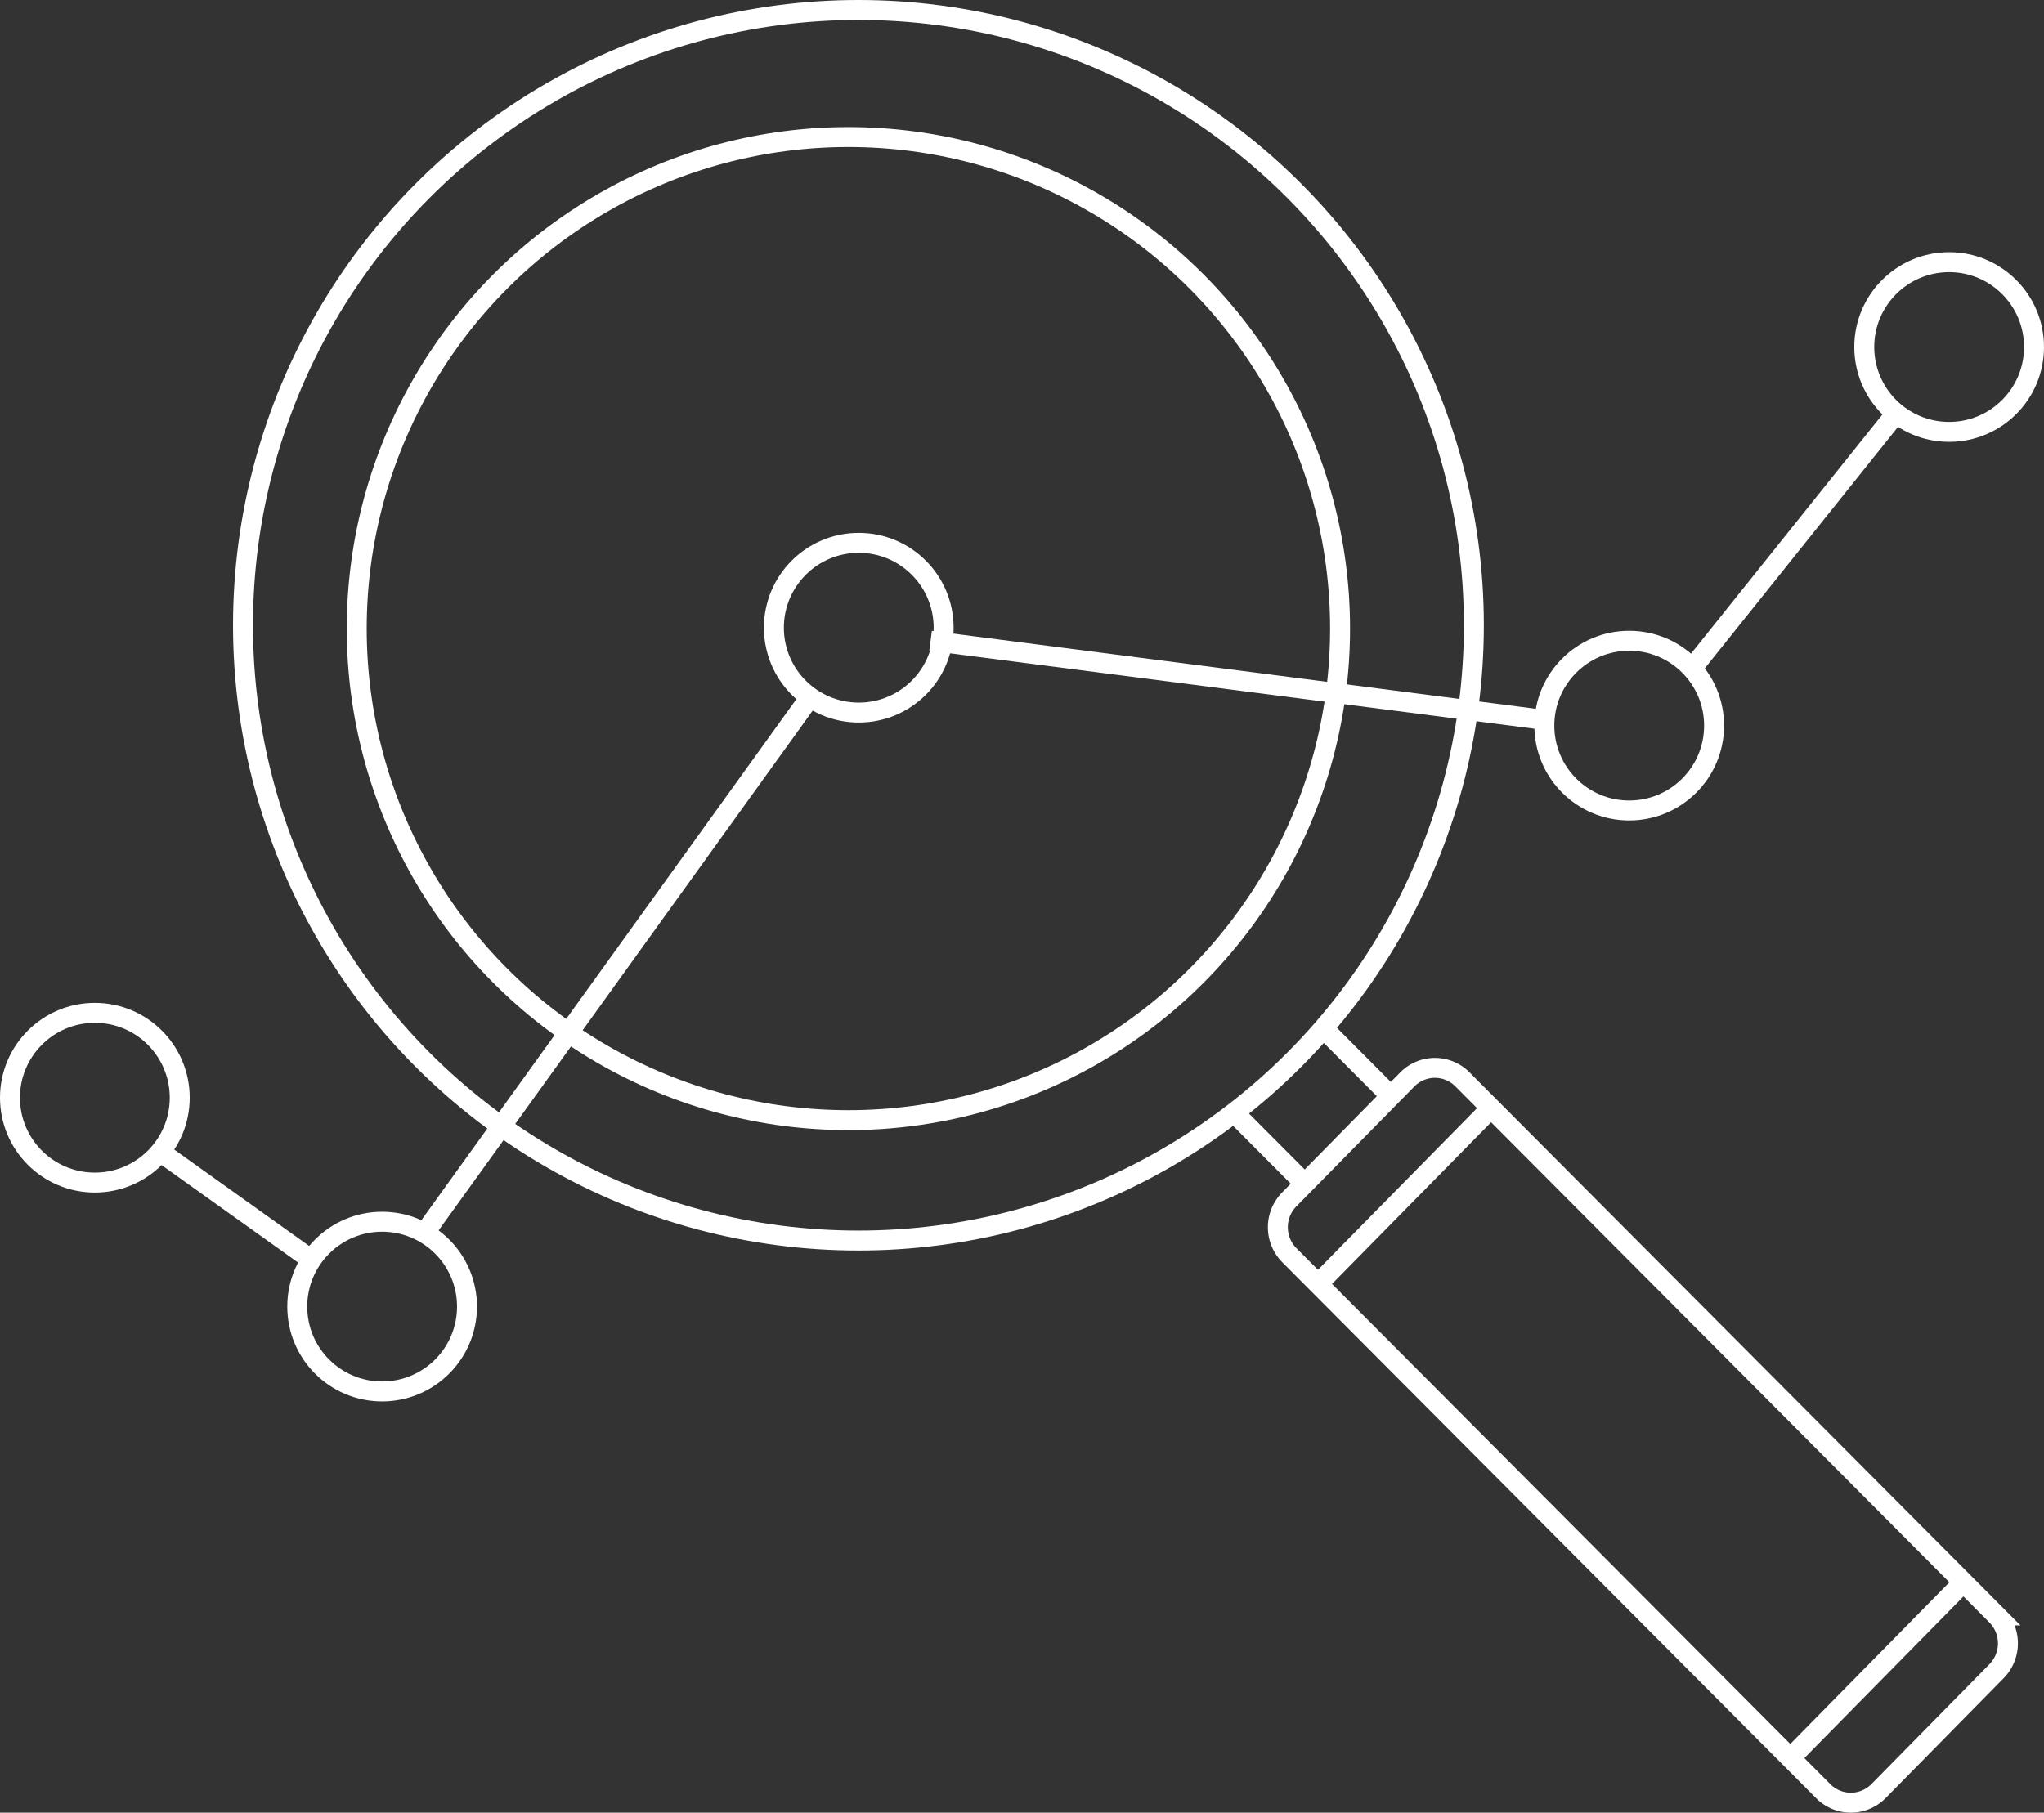
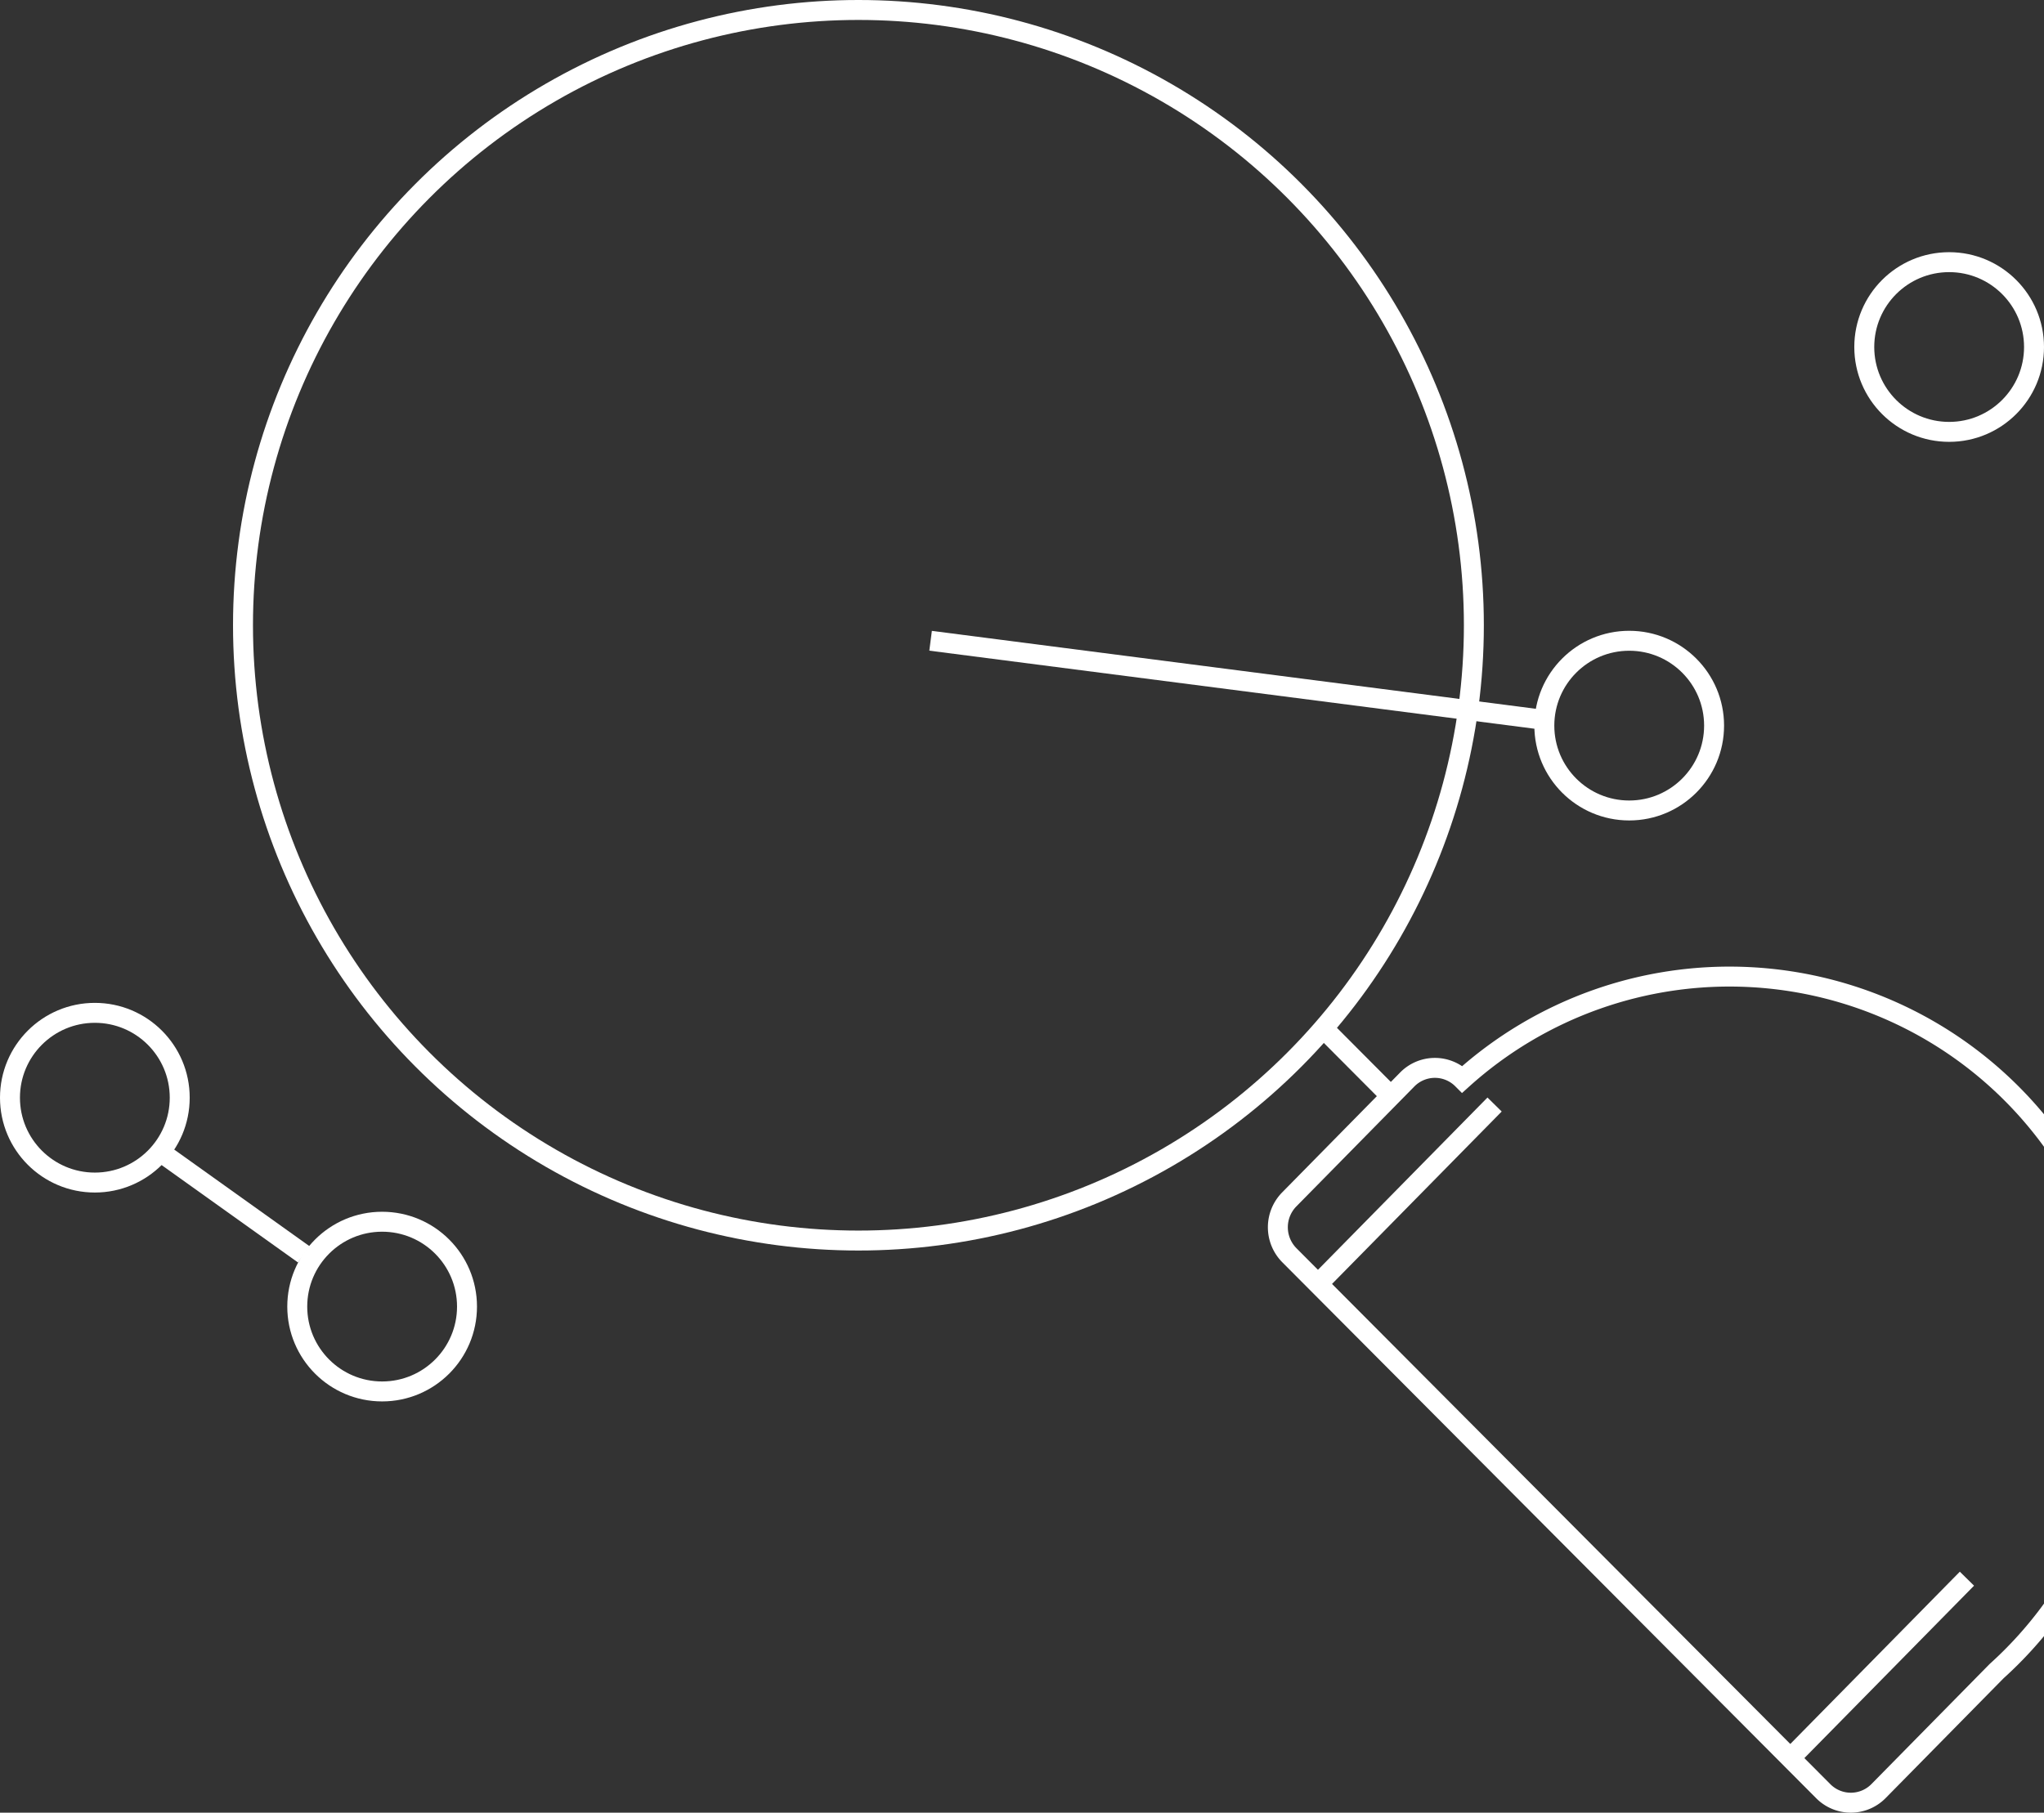
<svg xmlns="http://www.w3.org/2000/svg" width="204.913" height="181.764" viewBox="0 0 204.913 181.764">
  <rect x="0" y="0" width="204.913" height="181.764" fill="#333333" stroke="none" />
  <g id="icon-digital-analytics" transform="translate(-889.93 -182.892)">
    <circle id="Ellipse_104" data-name="Ellipse 104" cx="61.698" cy="61.698" r="61.698" transform="translate(914.291 183.892)" fill="none" stroke="#fff" stroke-miterlimit="10" stroke-width="2" />
-     <circle id="Ellipse_105" data-name="Ellipse 105" cx="49.291" cy="49.291" r="49.291" transform="translate(925.692 196.634)" fill="none" stroke="#fff" stroke-miterlimit="10" stroke-width="2" />
    <g id="Group_549" data-name="Group 549" transform="translate(1014.215 286.262)">
-       <path id="Path_647" data-name="Path 647" d="M993.444,269.8,981.6,281.835a3.893,3.893,0,0,1-5.526.017l-53.54-53.761a3.985,3.985,0,0,1-.016-5.58l11.844-12.04a3.884,3.884,0,0,1,5.521-.017l53.544,53.761A3.986,3.986,0,0,1,993.444,269.8Z" transform="translate(-917.565 -205.599)" fill="none" stroke="#fff" stroke-miterlimit="10" stroke-width="2" />
+       <path id="Path_647" data-name="Path 647" d="M993.444,269.8,981.6,281.835a3.893,3.893,0,0,1-5.526.017l-53.54-53.761a3.985,3.985,0,0,1-.016-5.58l11.844-12.04a3.884,3.884,0,0,1,5.521-.017A3.986,3.986,0,0,1,993.444,269.8Z" transform="translate(-917.565 -205.599)" fill="none" stroke="#fff" stroke-miterlimit="10" stroke-width="2" />
      <line id="Line_67" data-name="Line 67" y1="17.994" x2="17.703" transform="translate(55.199 54.933)" fill="none" stroke="#fff" stroke-miterlimit="10" stroke-width="2" />
      <line id="Line_68" data-name="Line 68" y1="17.994" x2="17.703" transform="translate(7.846 7.386)" fill="none" stroke="#fff" stroke-miterlimit="10" stroke-width="2" />
-       <line id="Line_69" data-name="Line 69" x2="6.516" y2="6.543" transform="translate(0 8.778)" fill="none" stroke="#fff" stroke-miterlimit="10" stroke-width="2" />
      <line id="Line_70" data-name="Line 70" x2="6.516" y2="6.543" transform="translate(8.636)" fill="none" stroke="#fff" stroke-miterlimit="10" stroke-width="2" />
    </g>
    <circle id="Ellipse_106" data-name="Ellipse 106" cx="8.509" cy="8.509" r="8.509" transform="translate(1076.825 209.18)" fill="none" stroke="#fff" stroke-miterlimit="10" stroke-width="2" />
    <circle id="Ellipse_107" data-name="Ellipse 107" cx="8.509" cy="8.509" r="8.509" transform="translate(1044.751 247.145)" fill="none" stroke="#fff" stroke-miterlimit="10" stroke-width="2" />
-     <circle id="Ellipse_108" data-name="Ellipse 108" cx="8.509" cy="8.509" r="8.509" transform="translate(967.513 237.326)" fill="none" stroke="#fff" stroke-miterlimit="10" stroke-width="2" />
    <circle id="Ellipse_109" data-name="Ellipse 109" cx="8.509" cy="8.509" r="8.509" transform="translate(919.73 305.401)" fill="none" stroke="#fff" stroke-miterlimit="10" stroke-width="2" />
    <circle id="Ellipse_110" data-name="Ellipse 110" cx="8.509" cy="8.509" r="8.509" transform="translate(890.93 284.455)" fill="none" stroke="#fff" stroke-miterlimit="10" stroke-width="2" />
-     <line id="Line_71" data-name="Line 71" x1="20.946" y2="26.182" transform="translate(1059.152 224.235)" fill="none" stroke="#fff" stroke-miterlimit="10" stroke-width="2" />
    <line id="Line_72" data-name="Line 72" x1="60.874" y1="7.855" transform="translate(983.223 247.145)" fill="none" stroke="#fff" stroke-miterlimit="10" stroke-width="2" />
-     <line id="Line_73" data-name="Line 73" x1="38.619" y2="53.674" transform="translate(932.822 252.381)" fill="none" stroke="#fff" stroke-miterlimit="10" stroke-width="2" />
    <line id="Line_74" data-name="Line 74" x1="13.746" y1="9.818" transform="translate(906.639 298.855)" fill="none" stroke="#fff" stroke-miterlimit="10" stroke-width="2" />
  </g>
</svg>